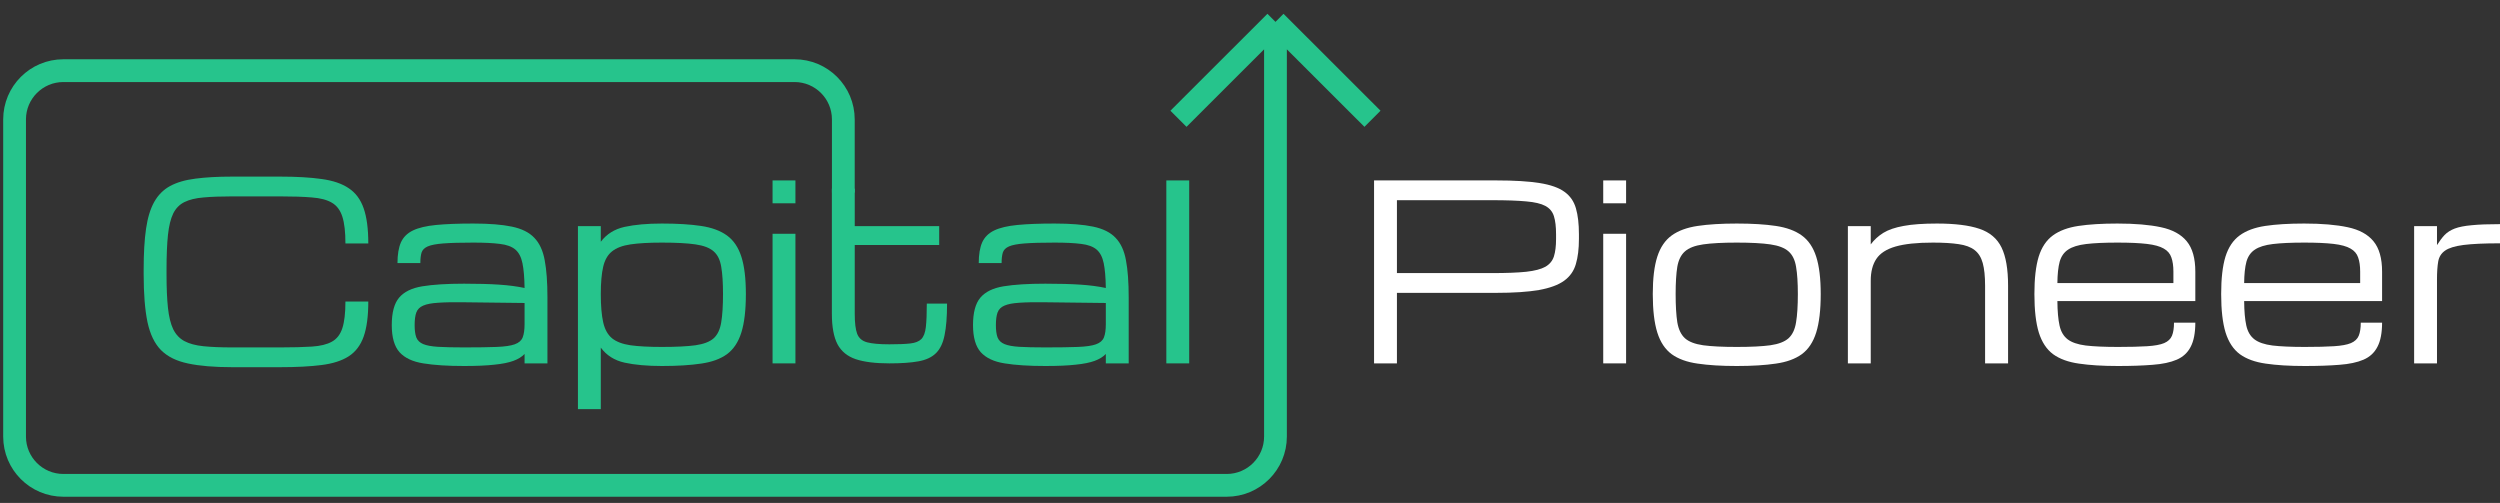
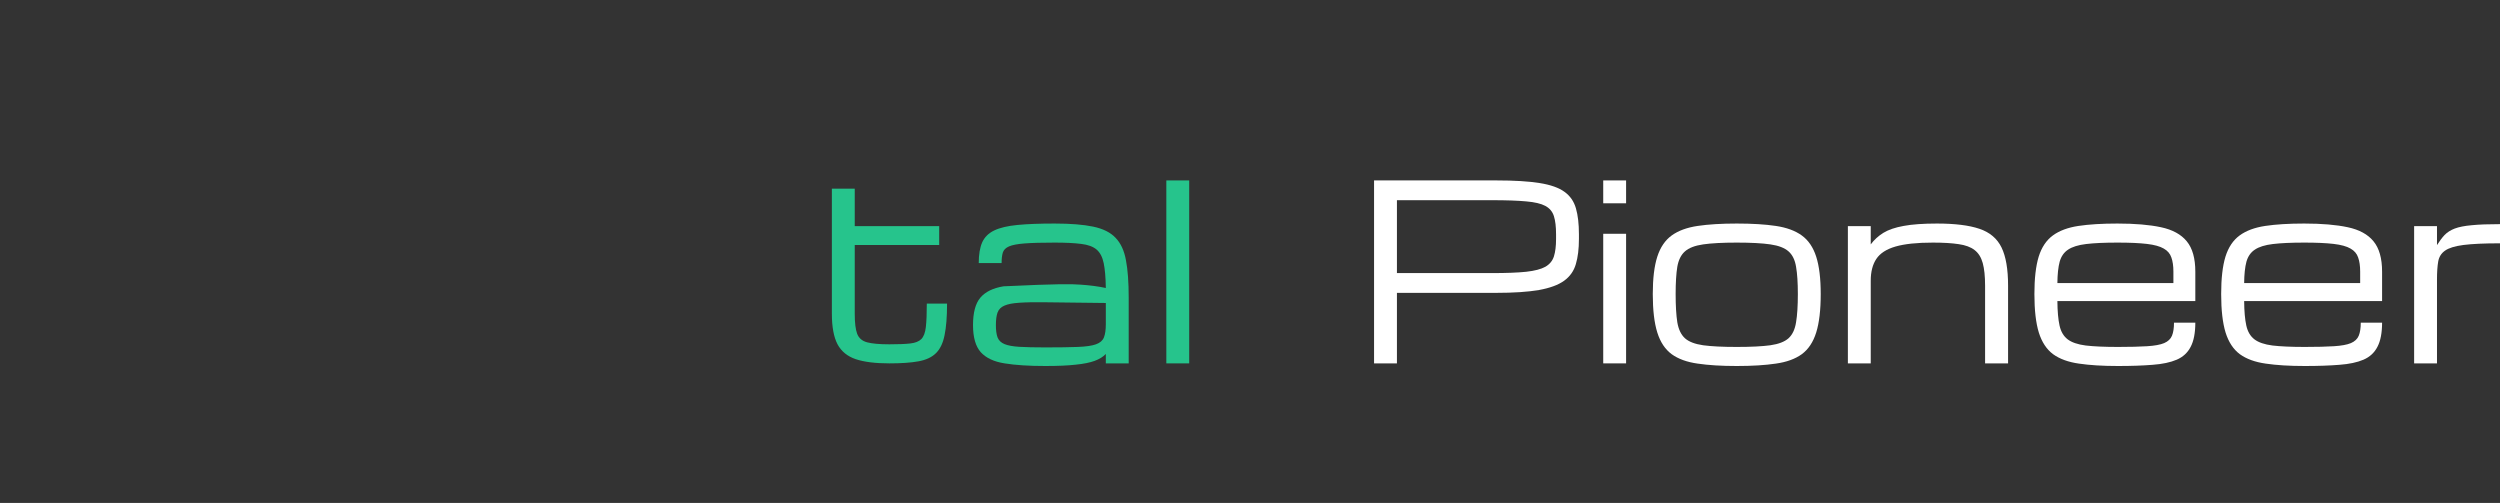
<svg xmlns="http://www.w3.org/2000/svg" width="343" height="69" viewBox="0 0 343 69" fill="none">
  <rect x="0" y="0" width="343" height="69" fill="#333333" stroke="none" />
-   <path d="M115.704 26.428V16.387C115.704 12.69 112.707 9.694 109.01 9.694H8.694C4.997 9.694 2 12.69 2 16.387V59.896C2 63.592 4.997 66.589 8.694 66.589L168.302 66.589C171.999 66.589 174.995 63.592 174.995 59.896V3M174.995 3L161.685 16.296M174.995 3L188.305 16.296" stroke="#26C48C" stroke-width="3.124" />
-   <path d="M19.71 37.632V36.978C19.71 34.755 19.819 32.892 20.037 31.389C20.255 29.875 20.631 28.643 21.165 27.696C21.698 26.748 22.423 26.023 23.338 25.522C24.264 25.021 25.424 24.683 26.819 24.509C28.213 24.324 29.891 24.231 31.852 24.231H38.438C40.682 24.231 42.572 24.34 44.108 24.558C45.656 24.765 46.898 25.184 47.834 25.816C48.782 26.437 49.469 27.358 49.894 28.578C50.318 29.788 50.531 31.394 50.531 33.399H47.393C47.393 31.819 47.252 30.594 46.968 29.722C46.685 28.84 46.206 28.202 45.53 27.81C44.866 27.418 43.956 27.178 42.801 27.091C41.646 26.993 40.192 26.944 38.438 26.944H31.852C30.294 26.944 28.982 26.993 27.914 27.091C26.846 27.178 25.975 27.391 25.299 27.728C24.634 28.055 24.122 28.578 23.763 29.297C23.414 30.016 23.175 30.997 23.044 32.239C22.913 33.481 22.848 35.06 22.848 36.978V37.632C22.848 39.484 22.913 41.02 23.044 42.24C23.175 43.46 23.414 44.435 23.763 45.165C24.122 45.895 24.634 46.44 25.299 46.799C25.975 47.159 26.846 47.393 27.914 47.502C28.982 47.611 30.294 47.665 31.852 47.665H38.438C40.192 47.665 41.646 47.627 42.801 47.551C43.956 47.475 44.866 47.251 45.53 46.881C46.206 46.511 46.685 45.895 46.968 45.034C47.252 44.163 47.393 42.943 47.393 41.374H50.531C50.531 43.378 50.318 44.98 49.894 46.178C49.469 47.377 48.782 48.281 47.834 48.891C46.898 49.49 45.656 49.888 44.108 50.084C42.572 50.28 40.682 50.378 38.438 50.378H31.852C29.401 50.378 27.385 50.209 25.806 49.871C24.226 49.545 22.989 48.935 22.096 48.041C21.214 47.148 20.593 45.862 20.233 44.185C19.884 42.507 19.71 40.322 19.71 37.632Z" fill="#26C48C" />
-   <path d="M63.67 50.215C61.414 50.215 59.551 50.095 58.081 49.855C56.621 49.626 55.531 49.114 54.812 48.319C54.104 47.524 53.75 46.287 53.75 44.609C53.75 42.899 54.083 41.646 54.747 40.851C55.422 40.045 56.485 39.522 57.934 39.282C59.394 39.042 61.306 38.922 63.67 38.922C65.587 38.922 67.194 38.966 68.49 39.053C69.787 39.14 70.947 39.293 71.971 39.511C71.95 38.062 71.851 36.923 71.677 36.095C71.503 35.257 71.176 34.636 70.697 34.232C70.217 33.829 69.515 33.573 68.588 33.464C67.673 33.344 66.453 33.285 64.928 33.285C63.185 33.285 61.818 33.323 60.826 33.399C59.846 33.475 59.132 33.611 58.685 33.808C58.239 34.004 57.956 34.287 57.836 34.657C57.727 35.028 57.672 35.507 57.672 36.095H54.535C54.535 34.919 54.693 33.971 55.008 33.252C55.335 32.533 55.886 31.988 56.659 31.618C57.432 31.247 58.489 30.997 59.829 30.866C61.18 30.735 62.88 30.67 64.928 30.67C67.129 30.67 68.899 30.812 70.239 31.095C71.59 31.378 72.614 31.89 73.311 32.631C74.019 33.361 74.493 34.385 74.733 35.703C74.984 37.021 75.109 38.721 75.109 40.802V49.855H71.971V48.564C71.601 48.956 71.089 49.272 70.435 49.512C69.781 49.752 68.91 49.926 67.82 50.035C66.742 50.155 65.358 50.215 63.67 50.215ZM63.67 47.665C65.533 47.665 67.02 47.644 68.131 47.6C69.242 47.556 70.07 47.437 70.615 47.24C71.171 47.044 71.535 46.728 71.71 46.293C71.884 45.857 71.971 45.247 71.971 44.462V41.57L63.67 41.472C62.199 41.45 61.011 41.472 60.107 41.537C59.214 41.592 58.533 41.722 58.064 41.929C57.596 42.126 57.28 42.441 57.117 42.877C56.964 43.302 56.888 43.88 56.888 44.609C56.888 45.318 56.964 45.879 57.117 46.293C57.28 46.707 57.596 47.012 58.064 47.208C58.533 47.404 59.214 47.529 60.107 47.584C61.011 47.638 62.199 47.665 63.67 47.665Z" fill="#26C48C" />
-   <path d="M99.197 40.344C99.197 38.786 99.115 37.539 98.952 36.602C98.799 35.665 98.456 34.962 97.922 34.494C97.388 34.015 96.555 33.693 95.422 33.53C94.3 33.366 92.763 33.285 90.813 33.285C89.038 33.285 87.6 33.366 86.499 33.53C85.399 33.693 84.555 34.015 83.966 34.494C83.378 34.962 82.975 35.665 82.757 36.602C82.539 37.539 82.43 38.786 82.43 40.344C82.43 41.957 82.539 43.248 82.757 44.217C82.975 45.187 83.378 45.917 83.966 46.407C84.555 46.886 85.399 47.208 86.499 47.371C87.6 47.524 89.038 47.6 90.813 47.6C92.763 47.6 94.3 47.524 95.422 47.371C96.555 47.208 97.388 46.886 97.922 46.407C98.456 45.917 98.799 45.187 98.952 44.217C99.115 43.248 99.197 41.957 99.197 40.344ZM79.292 56.13V31.029H82.43V33.17C83.225 32.114 84.315 31.433 85.698 31.128C87.093 30.823 88.798 30.67 90.813 30.67C92.927 30.67 94.714 30.779 96.174 30.997C97.644 31.215 98.832 31.65 99.736 32.304C100.64 32.958 101.299 33.927 101.713 35.213C102.127 36.498 102.334 38.209 102.334 40.344C102.334 42.545 102.127 44.304 101.713 45.623C101.299 46.941 100.64 47.932 99.736 48.597C98.832 49.251 97.644 49.681 96.174 49.888C94.714 50.106 92.927 50.215 90.813 50.215C88.798 50.215 87.093 50.062 85.698 49.757C84.315 49.452 83.225 48.766 82.43 47.698V56.13H79.292Z" fill="#26C48C" />
-   <path d="M105.995 49.855V32.075H109.133V49.855H105.995ZM105.995 27.892V24.754H109.133V27.892H105.995Z" fill="#26C48C" />
  <path d="M122.026 49.855C120.109 49.855 118.573 49.665 117.418 49.283C116.263 48.891 115.424 48.205 114.901 47.224C114.389 46.233 114.133 44.844 114.133 43.057V25.882H117.271V31.029H128.857V33.611H117.271V43.057C117.271 44.277 117.38 45.187 117.598 45.786C117.826 46.385 118.279 46.778 118.954 46.963C119.64 47.148 120.664 47.24 122.026 47.24C123.236 47.24 124.183 47.202 124.87 47.126C125.567 47.05 126.079 46.848 126.406 46.522C126.733 46.184 126.94 45.634 127.027 44.871C127.114 44.108 127.158 43.035 127.158 41.652H129.936C129.936 43.46 129.821 44.909 129.592 45.998C129.375 47.088 128.977 47.91 128.4 48.466C127.833 49.022 127.032 49.392 125.997 49.577C124.973 49.763 123.65 49.855 122.026 49.855Z" fill="#26C48C" />
-   <path d="M143.418 50.215C141.162 50.215 139.3 50.095 137.829 49.855C136.369 49.626 135.279 49.114 134.56 48.319C133.852 47.524 133.498 46.287 133.498 44.609C133.498 42.899 133.83 41.646 134.495 40.851C135.17 40.045 136.233 39.522 137.682 39.282C139.142 39.042 141.054 38.922 143.418 38.922C145.335 38.922 146.942 38.966 148.238 39.053C149.535 39.14 150.695 39.293 151.719 39.511C151.697 38.062 151.599 36.923 151.425 36.095C151.251 35.257 150.924 34.636 150.445 34.232C149.965 33.829 149.263 33.573 148.337 33.464C147.421 33.344 146.201 33.285 144.676 33.285C142.933 33.285 141.566 33.323 140.574 33.399C139.594 33.475 138.88 33.611 138.433 33.808C137.987 34.004 137.703 34.287 137.584 34.657C137.475 35.028 137.42 35.507 137.42 36.095H134.283C134.283 34.919 134.441 33.971 134.756 33.252C135.083 32.533 135.634 31.988 136.407 31.618C137.181 31.247 138.237 30.997 139.577 30.866C140.928 30.735 142.628 30.67 144.676 30.67C146.877 30.67 148.647 30.812 149.987 31.095C151.338 31.378 152.362 31.89 153.059 32.631C153.767 33.361 154.241 34.385 154.481 35.703C154.732 37.021 154.857 38.721 154.857 40.802V49.855H151.719V48.564C151.349 48.956 150.837 49.272 150.183 49.512C149.529 49.752 148.658 49.926 147.568 50.035C146.49 50.155 145.106 50.215 143.418 50.215ZM143.418 47.665C145.281 47.665 146.768 47.644 147.879 47.6C148.99 47.556 149.818 47.437 150.363 47.24C150.919 47.044 151.283 46.728 151.458 46.293C151.632 45.857 151.719 45.247 151.719 44.462V41.57L143.418 41.472C141.947 41.45 140.759 41.472 139.855 41.537C138.962 41.592 138.281 41.722 137.812 41.929C137.344 42.126 137.028 42.441 136.865 42.877C136.712 43.302 136.636 43.88 136.636 44.609C136.636 45.318 136.712 45.879 136.865 46.293C137.028 46.707 137.344 47.012 137.812 47.208C138.281 47.404 138.962 47.529 139.855 47.584C140.759 47.638 141.947 47.665 143.418 47.665Z" fill="#26C48C" />
+   <path d="M143.418 50.215C141.162 50.215 139.3 50.095 137.829 49.855C136.369 49.626 135.279 49.114 134.56 48.319C133.852 47.524 133.498 46.287 133.498 44.609C133.498 42.899 133.83 41.646 134.495 40.851C135.17 40.045 136.233 39.522 137.682 39.282C145.335 38.922 146.942 38.966 148.238 39.053C149.535 39.14 150.695 39.293 151.719 39.511C151.697 38.062 151.599 36.923 151.425 36.095C151.251 35.257 150.924 34.636 150.445 34.232C149.965 33.829 149.263 33.573 148.337 33.464C147.421 33.344 146.201 33.285 144.676 33.285C142.933 33.285 141.566 33.323 140.574 33.399C139.594 33.475 138.88 33.611 138.433 33.808C137.987 34.004 137.703 34.287 137.584 34.657C137.475 35.028 137.42 35.507 137.42 36.095H134.283C134.283 34.919 134.441 33.971 134.756 33.252C135.083 32.533 135.634 31.988 136.407 31.618C137.181 31.247 138.237 30.997 139.577 30.866C140.928 30.735 142.628 30.67 144.676 30.67C146.877 30.67 148.647 30.812 149.987 31.095C151.338 31.378 152.362 31.89 153.059 32.631C153.767 33.361 154.241 34.385 154.481 35.703C154.732 37.021 154.857 38.721 154.857 40.802V49.855H151.719V48.564C151.349 48.956 150.837 49.272 150.183 49.512C149.529 49.752 148.658 49.926 147.568 50.035C146.49 50.155 145.106 50.215 143.418 50.215ZM143.418 47.665C145.281 47.665 146.768 47.644 147.879 47.6C148.99 47.556 149.818 47.437 150.363 47.24C150.919 47.044 151.283 46.728 151.458 46.293C151.632 45.857 151.719 45.247 151.719 44.462V41.57L143.418 41.472C141.947 41.45 140.759 41.472 139.855 41.537C138.962 41.592 138.281 41.722 137.812 41.929C137.344 42.126 137.028 42.441 136.865 42.877C136.712 43.302 136.636 43.88 136.636 44.609C136.636 45.318 136.712 45.879 136.865 46.293C137.028 46.707 137.344 47.012 137.812 47.208C138.281 47.404 138.962 47.529 139.855 47.584C140.759 47.638 141.947 47.665 143.418 47.665Z" fill="#26C48C" />
  <path d="M160.021 49.855V24.754H163.159V49.855H160.021Z" fill="#26C48C" />
  <path d="M188.521 49.855V24.754H205.32C207.772 24.754 209.744 24.874 211.236 25.114C212.74 25.353 213.878 25.756 214.652 26.323C215.425 26.879 215.948 27.636 216.22 28.595C216.493 29.542 216.629 30.724 216.629 32.141V32.794C216.629 34.145 216.487 35.295 216.204 36.242C215.932 37.179 215.398 37.937 214.603 38.514C213.807 39.091 212.658 39.516 211.154 39.789C209.651 40.05 207.674 40.181 205.222 40.181H191.659V49.855H188.521ZM213.491 32.141C213.491 31.106 213.393 30.278 213.197 29.657C213.001 29.036 212.609 28.567 212.021 28.251C211.432 27.935 210.555 27.728 209.39 27.63C208.224 27.521 206.666 27.467 204.716 27.467H191.659V37.468H204.716C206.666 37.468 208.224 37.408 209.39 37.288C210.555 37.158 211.432 36.929 212.021 36.602C212.609 36.264 213.001 35.79 213.197 35.18C213.393 34.559 213.491 33.764 213.491 32.794V32.141Z" fill="white" />
  <path d="M219.963 49.855V32.075H223.1V49.855H219.963ZM219.963 27.892V24.754H223.1V27.892H219.963Z" fill="white" />
  <path d="M238.282 50.215C236.179 50.215 234.392 50.106 232.922 49.888C231.451 49.681 230.263 49.251 229.359 48.597C228.455 47.932 227.796 46.941 227.382 45.623C226.968 44.304 226.761 42.545 226.761 40.344C226.761 38.209 226.968 36.498 227.382 35.213C227.796 33.927 228.455 32.958 229.359 32.304C230.263 31.65 231.451 31.215 232.922 30.997C234.392 30.779 236.179 30.67 238.282 30.67C240.395 30.67 242.182 30.779 243.642 30.997C245.113 31.215 246.3 31.65 247.204 32.304C248.109 32.958 248.768 33.927 249.182 35.213C249.596 36.498 249.803 38.209 249.803 40.344C249.803 42.545 249.596 44.304 249.182 45.623C248.768 46.941 248.109 47.932 247.204 48.597C246.3 49.251 245.113 49.681 243.642 49.888C242.182 50.106 240.395 50.215 238.282 50.215ZM246.665 40.344C246.665 38.786 246.583 37.539 246.42 36.602C246.268 35.665 245.924 34.962 245.39 34.494C244.857 34.015 244.023 33.693 242.89 33.53C241.768 33.366 240.232 33.285 238.282 33.285C236.343 33.285 234.806 33.366 233.673 33.53C232.54 33.693 231.707 34.015 231.173 34.494C230.639 34.962 230.291 35.665 230.127 36.602C229.975 37.539 229.898 38.786 229.898 40.344C229.898 41.957 229.975 43.248 230.127 44.217C230.291 45.187 230.639 45.917 231.173 46.407C231.707 46.886 232.54 47.208 233.673 47.371C234.806 47.524 236.343 47.6 238.282 47.6C240.232 47.6 241.768 47.524 242.89 47.371C244.023 47.208 244.857 46.886 245.39 46.407C245.924 45.917 246.268 45.187 246.42 44.217C246.583 43.248 246.665 41.957 246.665 40.344Z" fill="white" />
  <path d="M253.529 49.855V31.029H256.666V33.53C257.135 32.898 257.712 32.37 258.399 31.945C259.096 31.52 260.022 31.204 261.177 30.997C262.342 30.779 263.868 30.67 265.752 30.67C268.215 30.67 270.154 30.91 271.57 31.389C272.997 31.868 274.01 32.724 274.61 33.955C275.209 35.186 275.508 36.929 275.508 39.184V49.855H272.354V39.184C272.354 37.898 272.246 36.864 272.028 36.079C271.81 35.295 271.434 34.701 270.9 34.298C270.377 33.895 269.653 33.628 268.727 33.497C267.801 33.355 266.624 33.285 265.197 33.285C263.018 33.285 261.307 33.464 260.065 33.824C258.823 34.183 257.946 34.75 257.434 35.523C256.922 36.286 256.666 37.283 256.666 38.514V49.855H253.529Z" fill="white" />
  <path d="M301.198 44.266C301.198 45.672 300.985 46.778 300.56 47.584C300.146 48.39 299.509 48.978 298.648 49.349C297.788 49.719 296.687 49.953 295.347 50.051C294.018 50.16 292.433 50.215 290.592 50.215C288.489 50.215 286.703 50.106 285.232 49.888C283.772 49.681 282.59 49.251 281.686 48.597C280.792 47.932 280.139 46.941 279.725 45.623C279.322 44.304 279.12 42.545 279.12 40.344C279.12 38.209 279.316 36.498 279.708 35.213C280.111 33.927 280.76 32.958 281.653 32.304C282.546 31.65 283.717 31.215 285.166 30.997C286.626 30.779 288.408 30.67 290.51 30.67C292.918 30.67 294.912 30.839 296.491 31.177C298.071 31.514 299.248 32.157 300.021 33.105C300.806 34.053 301.198 35.442 301.198 37.272V41.308H282.274C282.285 42.703 282.383 43.82 282.568 44.658C282.753 45.497 283.124 46.129 283.679 46.554C284.235 46.979 285.063 47.262 286.163 47.404C287.275 47.535 288.751 47.6 290.592 47.6C292.248 47.6 293.582 47.567 294.596 47.502C295.62 47.437 296.393 47.295 296.916 47.077C297.45 46.848 297.81 46.511 297.995 46.064C298.18 45.617 298.273 45.018 298.273 44.266H301.198ZM290.51 33.285C288.734 33.285 287.302 33.35 286.212 33.481C285.134 33.611 284.311 33.867 283.745 34.249C283.178 34.619 282.791 35.175 282.584 35.916C282.388 36.657 282.285 37.632 282.274 38.841H298.191V37.272C298.191 36.488 298.098 35.839 297.913 35.327C297.739 34.804 297.39 34.396 296.867 34.102C296.344 33.797 295.571 33.584 294.547 33.464C293.533 33.344 292.188 33.285 290.51 33.285Z" fill="white" />
  <path d="M326.822 44.266C326.822 45.672 326.609 46.778 326.184 47.584C325.77 48.39 325.133 48.978 324.272 49.349C323.412 49.719 322.311 49.953 320.971 50.051C319.642 50.16 318.057 50.215 316.216 50.215C314.113 50.215 312.327 50.106 310.856 49.888C309.396 49.681 308.214 49.251 307.31 48.597C306.416 47.932 305.763 46.941 305.349 45.623C304.945 44.304 304.744 42.545 304.744 40.344C304.744 38.209 304.94 36.498 305.332 35.213C305.735 33.927 306.384 32.958 307.277 32.304C308.17 31.65 309.341 31.215 310.79 30.997C312.25 30.779 314.032 30.67 316.134 30.67C318.542 30.67 320.536 30.839 322.115 31.177C323.695 31.514 324.872 32.157 325.645 33.105C326.429 34.053 326.822 35.442 326.822 37.272V41.308H307.898C307.909 42.703 308.007 43.82 308.192 44.658C308.377 45.497 308.748 46.129 309.303 46.554C309.859 46.979 310.687 47.262 311.787 47.404C312.898 47.535 314.375 47.6 316.216 47.6C317.872 47.6 319.206 47.567 320.22 47.502C321.244 47.437 322.017 47.295 322.54 47.077C323.074 46.848 323.433 46.511 323.619 46.064C323.804 45.617 323.897 45.018 323.897 44.266H326.822ZM316.134 33.285C314.358 33.285 312.926 33.35 311.836 33.481C310.758 33.611 309.935 33.867 309.369 34.249C308.802 34.619 308.415 35.175 308.208 35.916C308.012 36.657 307.909 37.632 307.898 38.841H323.815V37.272C323.815 36.488 323.722 35.839 323.537 35.327C323.363 34.804 323.014 34.396 322.491 34.102C321.968 33.797 321.195 33.584 320.171 33.464C319.157 33.344 317.812 33.285 316.134 33.285Z" fill="white" />
  <path d="M331.218 49.855V31.029H334.355V33.628C334.704 33.072 335.053 32.609 335.401 32.239C335.761 31.868 336.224 31.574 336.79 31.356C337.368 31.138 338.147 30.986 339.127 30.899C340.108 30.801 341.399 30.752 343 30.752V33.383C340.843 33.383 339.171 33.459 337.983 33.611C336.807 33.764 335.962 34.025 335.45 34.396C334.938 34.755 334.628 35.257 334.519 35.899C334.41 36.542 334.355 37.359 334.355 38.351V49.855H331.218Z" fill="white" />
</svg>